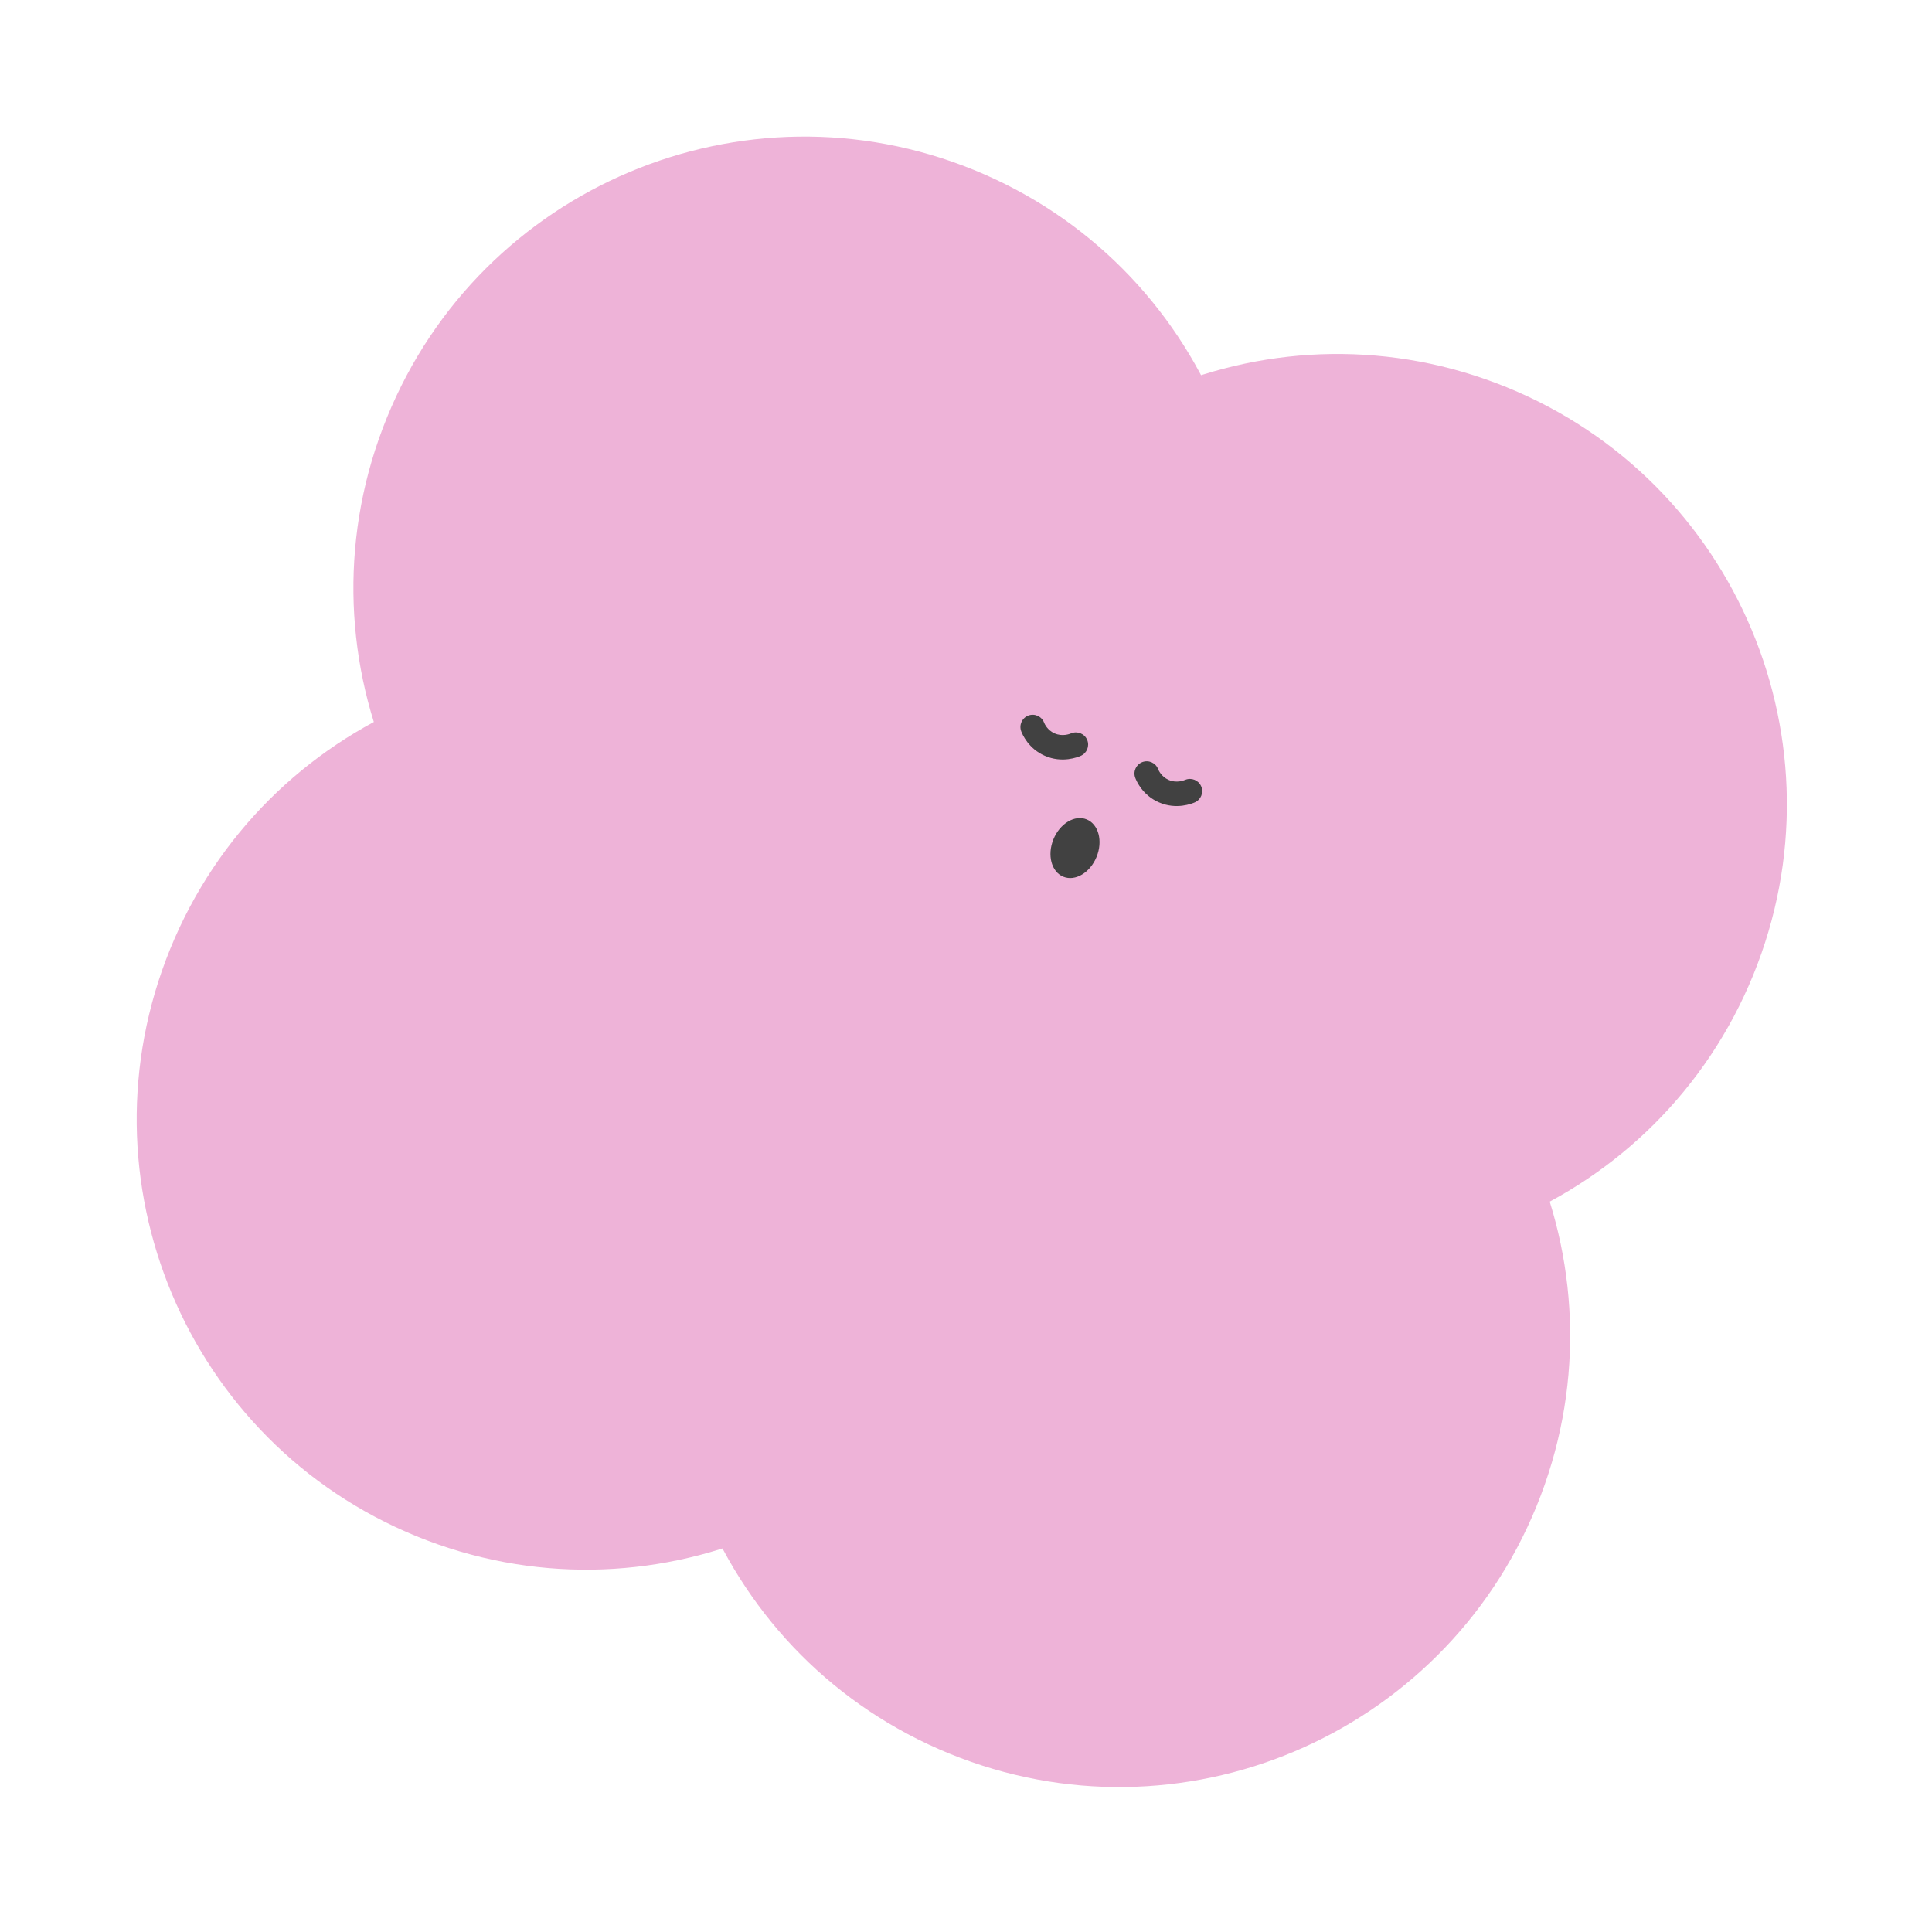
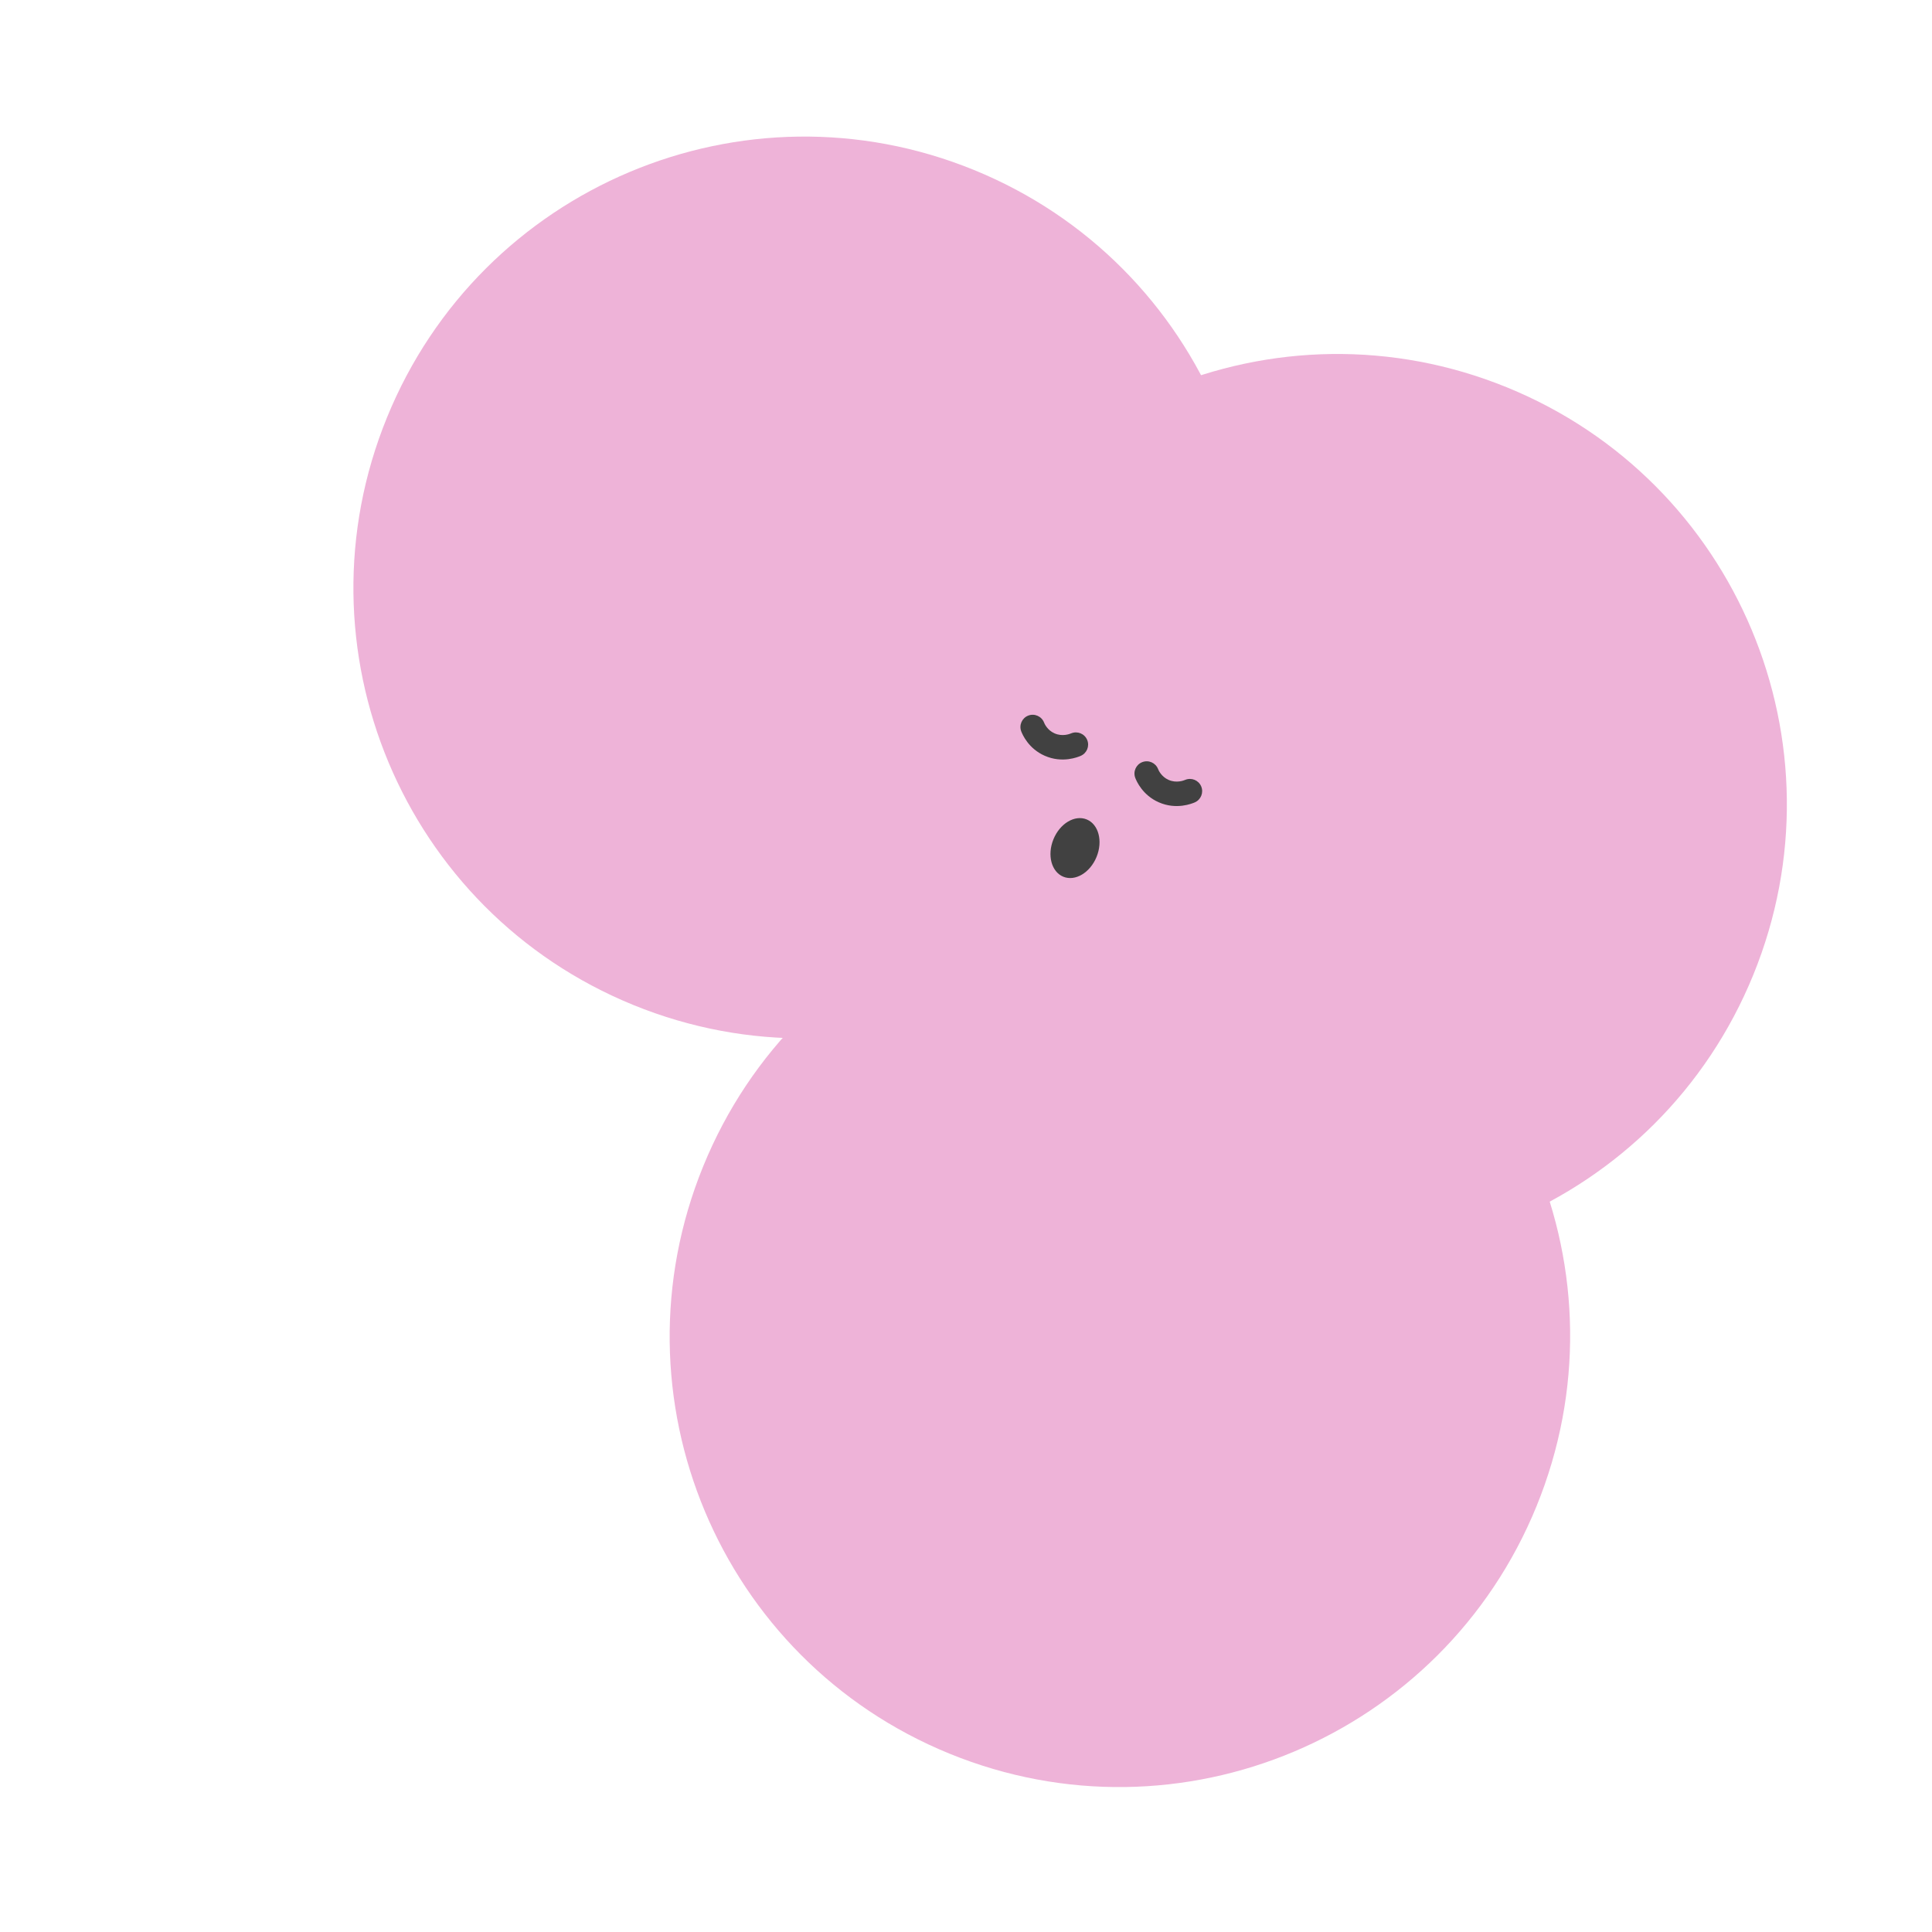
<svg xmlns="http://www.w3.org/2000/svg" width="127" height="127" viewBox="0 0 127 127" fill="none">
  <path d="M41.633 66.063C56.76 72.233 74.035 64.947 80.217 49.789C86.4 34.631 79.149 17.342 64.022 11.172C48.895 5.002 31.621 12.288 25.438 27.445C19.256 42.603 26.506 59.893 41.633 66.063Z" fill="#EEB3D8" />
-   <path d="M76.668 80.354C91.795 86.524 109.07 79.238 115.253 64.08C121.435 48.922 114.184 31.633 99.058 25.463C83.931 19.293 66.656 26.579 60.473 41.736C54.291 56.894 61.541 74.184 76.668 80.354Z" fill="#EEB3D8" />
-   <path d="M27.387 100.988C42.514 107.158 59.789 99.872 65.971 84.714C72.154 69.556 64.903 52.267 49.776 46.097C34.649 39.927 17.375 47.213 11.192 62.37C5.01 77.528 12.26 94.818 27.387 100.988Z" fill="#EEB3D8" />
+   <path d="M76.668 80.354C91.795 86.524 109.07 79.238 115.253 64.08C121.435 48.922 114.184 31.633 99.058 25.463C83.931 19.293 66.656 26.579 60.473 41.736C54.291 56.894 61.541 74.184 76.668 80.354" fill="#EEB3D8" />
  <path d="M62.422 115.279C77.549 121.449 94.824 114.163 101.006 99.005C107.189 83.847 99.938 66.558 84.811 60.388C69.685 54.218 52.41 61.504 46.227 76.661C40.045 91.819 47.295 109.109 62.422 115.279Z" fill="#EEB3D8" />
  <path d="M69.897 57.631C70.68 57.951 71.659 57.367 72.083 56.327C72.507 55.287 72.216 54.185 71.433 53.865C70.65 53.546 69.672 54.13 69.248 55.17C68.823 56.21 69.114 57.312 69.897 57.631Z" fill="#414141" />
  <path fill-rule="evenodd" clip-rule="evenodd" d="M67.595 47.038C68.01 46.88 68.475 47.088 68.633 47.502C68.66 47.574 68.848 48.001 69.319 48.206L69.323 48.208L69.323 48.208C69.841 48.438 70.323 48.245 70.411 48.208C70.82 48.035 71.292 48.227 71.465 48.636C71.637 49.045 71.445 49.516 71.036 49.689C70.868 49.76 69.836 50.194 68.672 49.678C67.613 49.214 67.214 48.293 67.131 48.076C66.973 47.661 67.181 47.197 67.595 47.038Z" fill="#414141" />
  <path fill-rule="evenodd" clip-rule="evenodd" d="M75.091 50.097C75.506 49.938 75.971 50.146 76.129 50.561C76.156 50.632 76.344 51.059 76.815 51.265L76.819 51.267L76.819 51.267C77.338 51.497 77.819 51.303 77.907 51.266C78.317 51.094 78.788 51.285 78.961 51.694C79.133 52.103 78.941 52.575 78.532 52.748C78.364 52.818 77.332 53.252 76.168 52.737C75.109 52.272 74.71 51.351 74.627 51.135C74.469 50.72 74.677 50.255 75.091 50.097Z" fill="#414141" />
</svg>